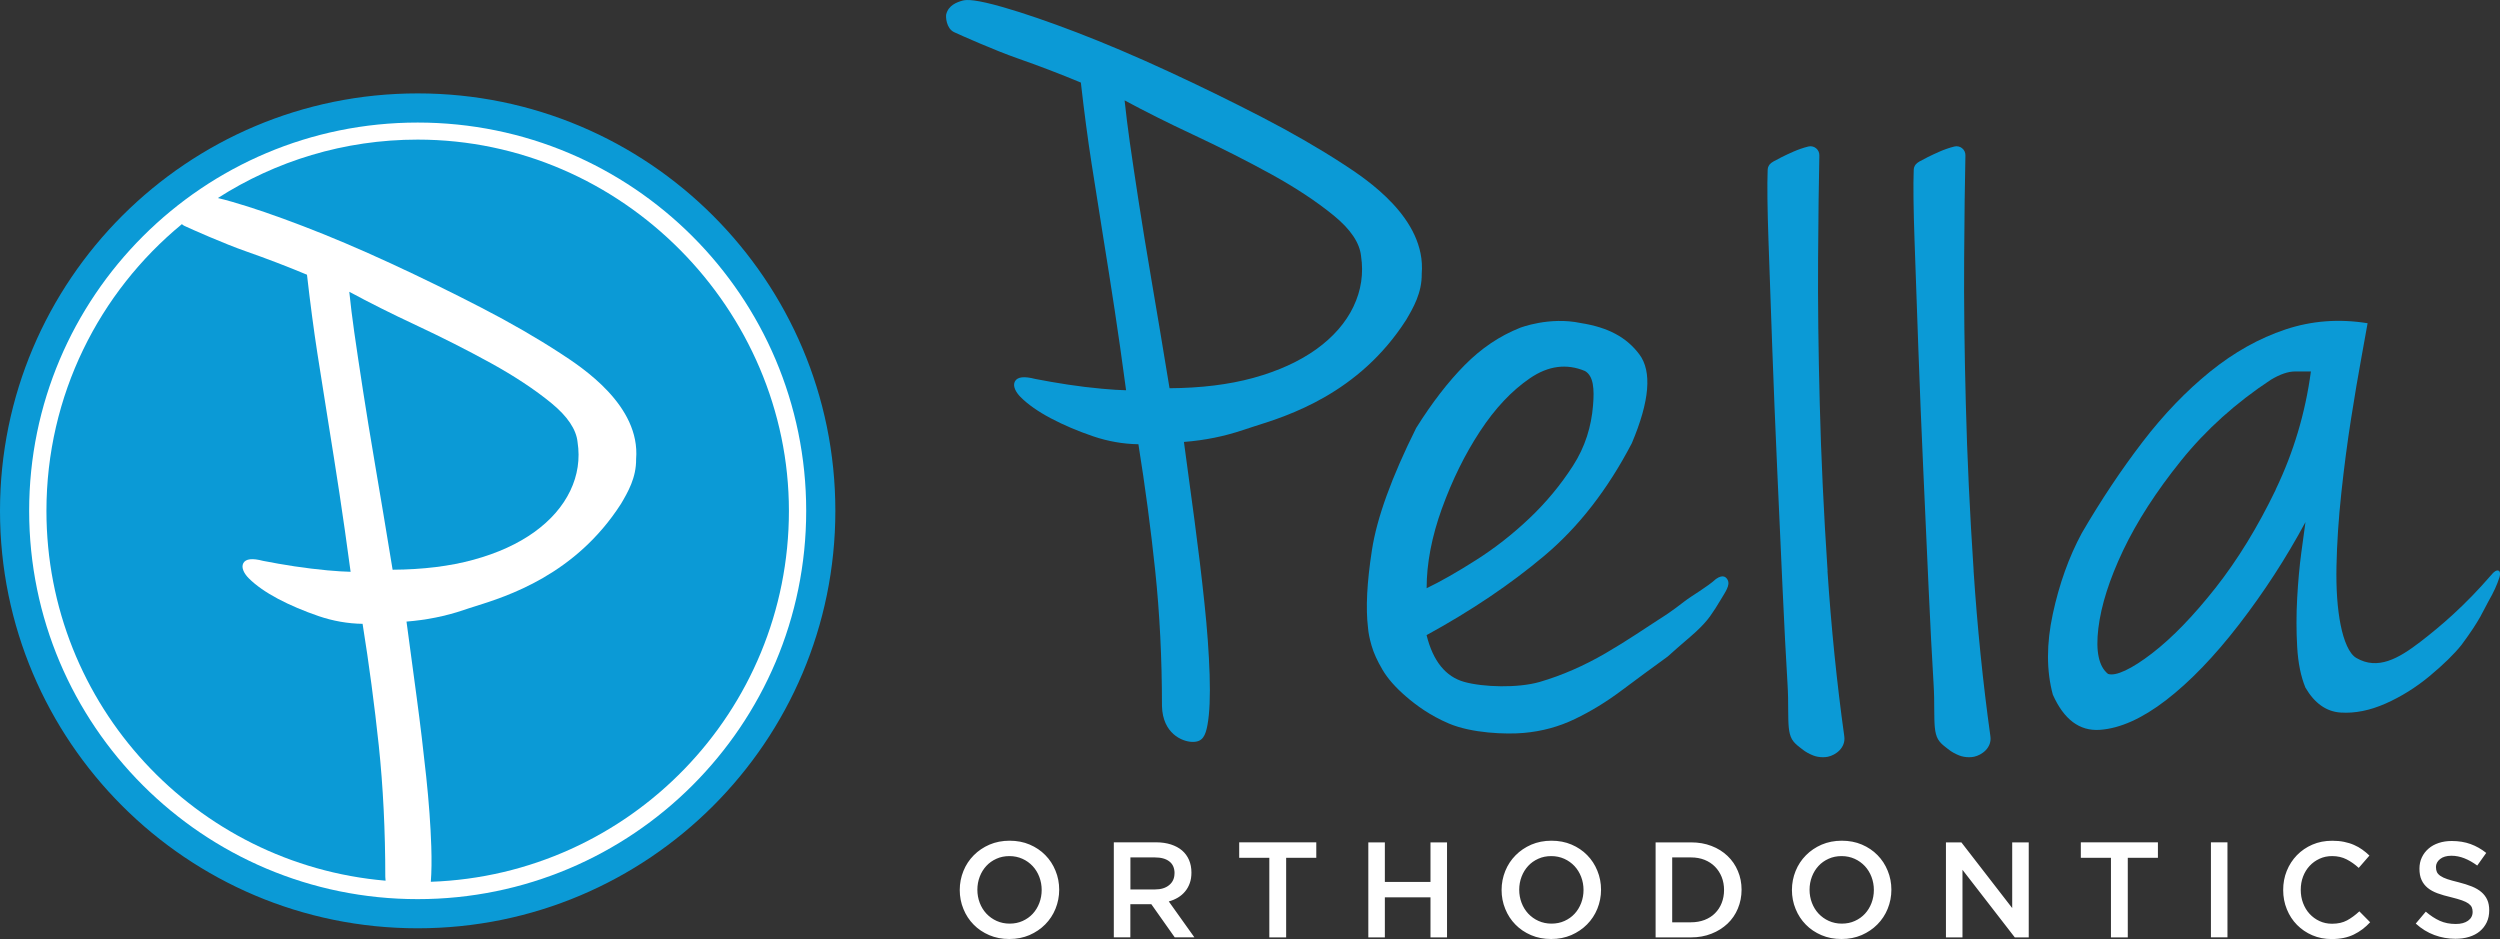
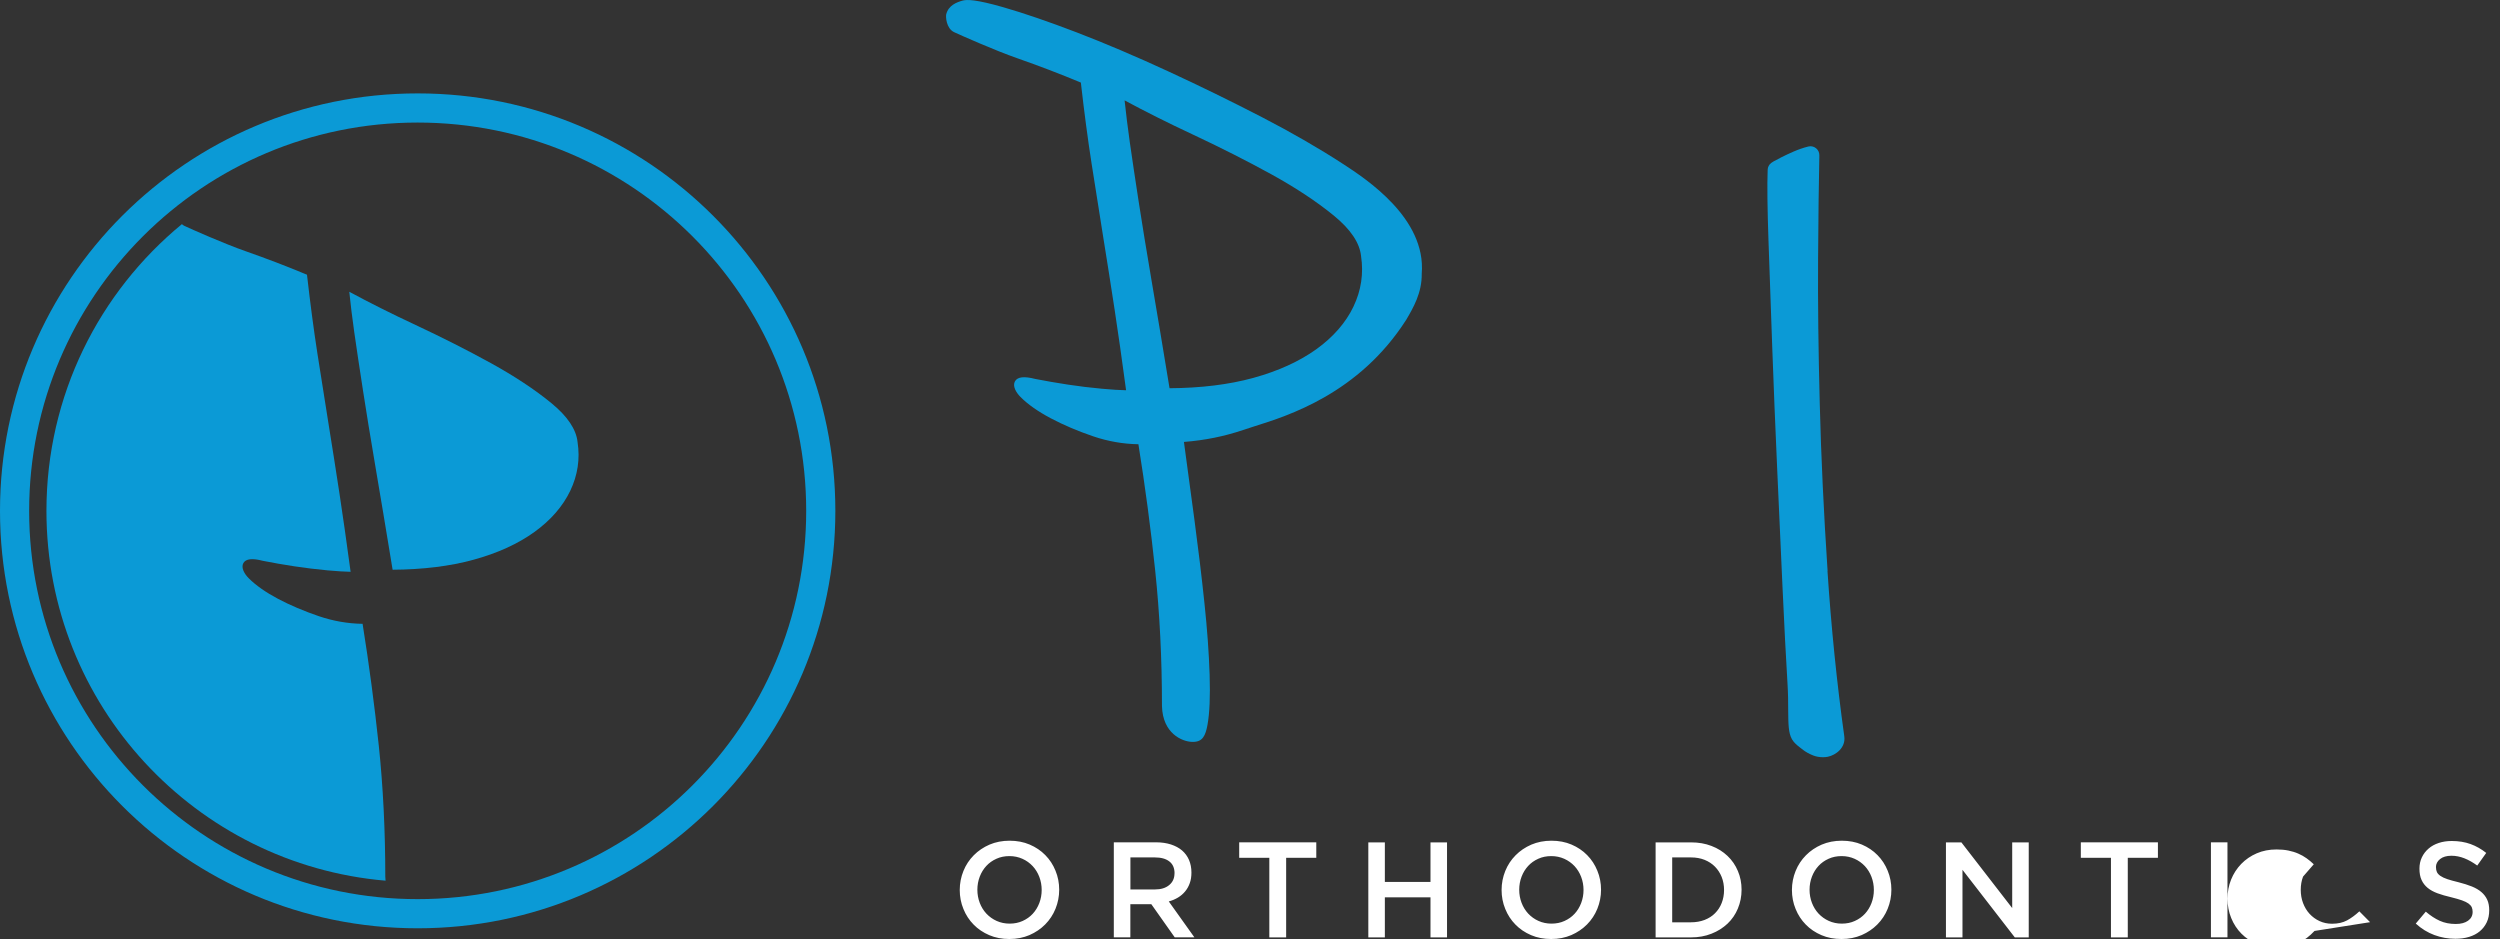
<svg xmlns="http://www.w3.org/2000/svg" id="Layer_1" viewBox="0 0 433.89 162.97">
  <rect x="0" y="0" width="433.89" height="162.97" fill="#333333" stroke="none" />
  <defs>
    <style>
      .cls-1 {
        fill: #fff;
      }

      .cls-2 {
        fill: #0b9ad6;
      }
    </style>
  </defs>
-   <circle class="cls-1" cx="72.27" cy="89.3" r="70.66" />
  <g>
    <g>
      <path class="cls-2" d="M62.97,67.59c.57,3.73,1.31,8.22,2.18,13.36.86,5.02,1.85,11,2.99,17.93,5.23-.03,9.95-.61,14.03-1.73,4.18-1.14,7.74-2.77,10.58-4.82,2.83-2.04,4.92-4.44,6.22-7.15,1.29-2.69,1.72-5.53,1.27-8.44-.22-2.21-1.75-4.48-4.54-6.77-2.88-2.36-6.41-4.69-10.49-6.94-4.09-2.25-8.49-4.48-13.07-6.62-4.24-1.98-8.1-3.92-11.52-5.77.22,2.17.51,4.52.86,6.99.41,2.85.9,6.17,1.49,9.95Z" />
      <path class="cls-2" d="M66.87,152.16c0-7.99-.38-15.64-1.13-22.76-.74-6.97-1.68-14.08-2.81-21.13-2.58-.04-5.13-.49-7.6-1.33-2.58-.88-4.95-1.89-7.06-3-2.13-1.13-3.85-2.33-5.1-3.58-.75-.75-1.38-1.83-.93-2.64.43-.74,1.54-.87,3.41-.38,1.71.34,3.56.66,5.45.95,1.91.29,3.84.52,5.74.7,1.6.14,2.94.23,4.01.25-.68-5.06-1.33-9.63-1.93-13.57-.64-4.19-1.28-8.27-1.92-12.23-.64-3.96-1.28-8.01-1.92-12.14-.62-4.02-1.23-8.6-1.8-13.62-3.49-1.46-7.06-2.82-10.62-4.07-3.71-1.29-9.63-3.92-10.62-4.39-.18-.08-.33-.19-.47-.32-14.36,11.82-23.51,29.72-23.51,49.77,0,33.71,25.89,61.35,58.86,64.18-.02-.22-.04-.44-.05-.68Z" />
-       <path class="cls-2" d="M72.49,24.23c-12.77,0-24.67,3.73-34.68,10.14.76.18,1.6.4,2.53.67,3.45.99,7.58,2.41,12.27,4.21,4.69,1.79,9.81,3.97,15.23,6.47,5.39,2.49,10.69,5.09,15.74,7.7,5.05,2.61,9.65,5.27,13.67,7.89,3.81,2.48,13.92,9.08,13.15,18.37.04,3.22-1.43,5.74-2.62,7.76-7.91,12.34-19.76,16.05-25.45,17.83-.75.24-1.38.43-1.87.61-3.14,1.06-6.47,1.73-9.91,2l1.76,13.1c.64,4.74,1.19,9.39,1.66,13.82.47,4.42.76,8.48.88,12.09.08,2.41.05,4.46-.08,6.15,34.53-1.2,62.15-29.56,62.15-64.38S108.08,24.23,72.49,24.23Z" />
    </g>
    <path class="cls-2" d="M5.06,88.66c0-37.22,30.19-67.39,67.43-67.39s67.43,30.17,67.43,67.39-30.19,67.39-67.43,67.39S5.06,125.88,5.06,88.66h0ZM0,88.66c0,40.01,32.46,72.45,72.49,72.45s72.49-32.44,72.49-72.45S112.53,16.21,72.49,16.21,0,48.65,0,88.66h0Z" />
  </g>
-   <path class="cls-1" d="M183.83,154.42c0-1.16-.21-2.26-.64-3.3-.42-1.04-1.01-1.94-1.77-2.71-.75-.77-1.66-1.38-2.71-1.83-1.05-.45-2.21-.67-3.49-.67s-2.43.23-3.49.68c-1.05.46-1.96,1.07-2.73,1.85-.77.78-1.37,1.68-1.79,2.72-.42,1.04-.64,2.14-.64,3.3s.21,2.26.64,3.3c.42,1.04,1.01,1.94,1.77,2.71.75.77,1.66,1.38,2.71,1.83,1.05.45,2.21.67,3.49.67s2.43-.23,3.49-.68c1.05-.46,1.96-1.07,2.73-1.85.77-.78,1.37-1.68,1.79-2.72.42-1.04.64-2.14.64-3.3h0ZM180.79,154.46c0,.8-.14,1.56-.41,2.27-.27.71-.66,1.34-1.14,1.86-.49.53-1.07.94-1.76,1.25-.68.31-1.43.46-2.25.46s-1.57-.16-2.26-.47c-.69-.31-1.28-.74-1.78-1.27-.49-.53-.88-1.16-1.15-1.87-.27-.71-.41-1.47-.41-2.27s.14-1.56.41-2.27c.27-.71.66-1.34,1.14-1.86.49-.53,1.07-.94,1.76-1.25.68-.31,1.43-.46,2.25-.46s1.57.16,2.26.47c.69.31,1.28.74,1.78,1.27.49.53.88,1.16,1.15,1.87.27.71.41,1.47.41,2.27h0ZM207.3,162.69l-4.45-6.24c.58-.16,1.11-.38,1.59-.67.48-.29.89-.64,1.24-1.06.35-.42.62-.9.81-1.44.2-.54.29-1.16.29-1.85,0-.8-.14-1.53-.42-2.18-.28-.65-.69-1.2-1.21-1.65-.53-.45-1.17-.79-1.93-1.04-.76-.24-1.61-.37-2.56-.37h-7.35v16.49h2.87v-5.75h3.64l4.06,5.75h3.42ZM203.84,151.58c0,.85-.31,1.53-.92,2.03-.61.51-1.44.76-2.48.76h-4.25v-5.56h4.23c1.09,0,1.93.23,2.53.7.6.46.9,1.15.9,2.07h0ZM223.22,148.88h5.23v-2.69h-13.38v2.69h5.23v13.81h2.92v-13.81h0ZM248.27,155.74v6.95h2.87v-16.49h-2.87v6.86h-7.92v-6.86h-2.87v16.49h2.87v-6.95h7.92ZM277.87,154.42c0-1.16-.21-2.26-.64-3.3-.42-1.04-1.01-1.94-1.77-2.71-.75-.77-1.66-1.38-2.71-1.83-1.05-.45-2.21-.67-3.49-.67s-2.43.23-3.49.68c-1.05.46-1.96,1.07-2.73,1.85-.77.78-1.37,1.68-1.79,2.72-.42,1.04-.64,2.14-.64,3.3s.21,2.26.64,3.3c.42,1.04,1.01,1.94,1.77,2.71.75.77,1.66,1.38,2.71,1.83,1.05.45,2.21.67,3.49.67s2.43-.23,3.49-.68c1.05-.46,1.96-1.07,2.73-1.85.77-.78,1.37-1.68,1.79-2.72.42-1.04.64-2.14.64-3.3h0ZM274.83,154.46c0,.8-.14,1.56-.41,2.27-.27.71-.66,1.34-1.14,1.86-.49.53-1.07.94-1.76,1.25-.68.31-1.43.46-2.25.46s-1.57-.16-2.26-.47c-.69-.31-1.28-.74-1.78-1.27-.49-.53-.88-1.16-1.15-1.87-.27-.71-.41-1.47-.41-2.27s.14-1.56.41-2.27c.27-.71.66-1.34,1.14-1.86.49-.53,1.07-.94,1.76-1.25.68-.31,1.43-.46,2.25-.46s1.57.16,2.26.47c.69.31,1.28.74,1.78,1.27.49.53.88,1.16,1.15,1.87.27.71.41,1.47.41,2.27h0ZM302.26,154.42c0-1.16-.21-2.25-.64-3.25-.42-1.01-1.02-1.88-1.8-2.62-.78-.74-1.7-1.32-2.78-1.73-1.08-.42-2.26-.62-3.55-.62h-6.15v16.49h6.15c1.29,0,2.47-.21,3.55-.64,1.08-.42,2-1.01,2.78-1.74.78-.74,1.38-1.61,1.8-2.63.42-1.01.64-2.1.64-3.26h0ZM299.22,154.46c0,.82-.14,1.57-.41,2.26-.27.69-.66,1.28-1.16,1.78-.49.5-1.1.88-1.81,1.16-.71.27-1.5.41-2.36.41h-3.26v-11.26h3.26c.87,0,1.65.14,2.36.42.71.29,1.31.68,1.81,1.19.49.5.88,1.1,1.16,1.79.27.68.41,1.44.41,2.26h0ZM328.26,154.42c0-1.16-.21-2.26-.64-3.3-.42-1.04-1.01-1.94-1.77-2.71-.75-.77-1.66-1.38-2.71-1.83-1.05-.45-2.21-.67-3.49-.67s-2.43.23-3.49.68c-1.05.46-1.96,1.07-2.73,1.85-.77.78-1.37,1.68-1.79,2.72-.42,1.04-.64,2.14-.64,3.3s.21,2.26.64,3.3c.42,1.04,1.01,1.94,1.77,2.71.75.77,1.66,1.38,2.71,1.83,1.05.45,2.21.67,3.49.67s2.43-.23,3.49-.68c1.05-.46,1.96-1.07,2.73-1.85.77-.78,1.37-1.68,1.79-2.72.42-1.04.64-2.14.64-3.3h0ZM325.22,154.46c0,.8-.14,1.56-.41,2.27-.27.71-.66,1.34-1.14,1.86-.49.53-1.07.94-1.76,1.25-.68.31-1.43.46-2.25.46s-1.57-.16-2.26-.47c-.69-.31-1.28-.74-1.78-1.27-.49-.53-.88-1.16-1.15-1.87-.27-.71-.41-1.47-.41-2.27s.14-1.56.41-2.27c.27-.71.66-1.34,1.14-1.86.49-.53,1.07-.94,1.76-1.25.68-.31,1.43-.46,2.25-.46s1.57.16,2.26.47c.69.31,1.28.74,1.78,1.27.49.53.88,1.16,1.15,1.87.27.71.41,1.47.41,2.27h0ZM349.23,157.6l-8.82-11.4h-2.68v16.49h2.87v-11.73l9.08,11.73h2.42v-16.49h-2.87v11.4h0ZM369.29,148.88h5.23v-2.69h-13.38v2.69h5.23v13.81h2.92v-13.81h0ZM383.72,146.19v16.49h2.87v-16.49h-2.87ZM411.34,160.05l-1.86-1.88c-.71.66-1.42,1.18-2.14,1.57s-1.59.58-2.59.58c-.79,0-1.51-.15-2.18-.46-.67-.31-1.24-.73-1.73-1.26-.49-.53-.86-1.16-1.13-1.87-.27-.71-.4-1.48-.4-2.3s.13-1.58.4-2.29c.27-.71.64-1.32,1.13-1.85.49-.53,1.06-.94,1.73-1.25.67-.31,1.39-.46,2.18-.46.94,0,1.78.19,2.52.57.74.38,1.44.87,2.1,1.48l1.86-2.14c-.39-.38-.81-.72-1.25-1.04-.44-.31-.92-.59-1.44-.81-.52-.23-1.09-.4-1.71-.53s-1.31-.19-2.06-.19c-1.26,0-2.4.22-3.44.67-1.04.45-1.93,1.06-2.69,1.84-.75.78-1.34,1.68-1.76,2.72-.42,1.04-.62,2.14-.62,3.32s.21,2.31.64,3.35c.42,1.04,1.01,1.94,1.76,2.7.75.76,1.63,1.36,2.65,1.8,1.02.44,2.14.66,3.35.66.77,0,1.47-.07,2.11-.2.64-.13,1.22-.33,1.76-.59.53-.26,1.03-.57,1.5-.92.46-.35.91-.76,1.33-1.21h0ZM422.77,150.5c0-.55.24-1.02.71-1.4.47-.38,1.13-.58,1.98-.58.75,0,1.5.15,2.24.44.74.29,1.48.71,2.24,1.26l1.56-2.19c-.85-.68-1.76-1.19-2.72-1.54-.97-.35-2.05-.53-3.26-.53-.82,0-1.57.11-2.26.34-.69.23-1.28.55-1.77.98-.49.42-.88.93-1.16,1.52-.28.59-.42,1.24-.42,1.97,0,.77.12,1.42.37,1.96.24.53.6.99,1.06,1.37.46.38,1.04.69,1.72.94.69.25,1.47.48,2.35.68.77.19,1.39.37,1.88.54.48.17.86.36,1.13.55.27.2.46.41.57.65.1.24.15.5.15.8,0,.64-.26,1.15-.79,1.53-.53.38-1.24.57-2.13.57-1.04,0-1.96-.18-2.78-.55-.82-.37-1.63-.9-2.43-1.59l-1.74,2.07c.99.9,2.07,1.56,3.23,1.99,1.16.43,2.38.65,3.65.65.86,0,1.66-.11,2.38-.33.72-.22,1.34-.54,1.85-.97.51-.42.91-.94,1.21-1.56.29-.61.43-1.31.43-2.1,0-.69-.11-1.29-.34-1.8-.23-.51-.57-.96-1.01-1.34-.44-.38-1-.71-1.67-.98-.67-.27-1.44-.51-2.3-.73-.79-.19-1.44-.37-1.95-.54-.51-.17-.91-.36-1.21-.57-.29-.2-.49-.42-.6-.66-.11-.24-.16-.52-.16-.85h0Z" />
+   <path class="cls-1" d="M183.83,154.42c0-1.16-.21-2.26-.64-3.3-.42-1.04-1.01-1.94-1.77-2.71-.75-.77-1.66-1.38-2.71-1.83-1.05-.45-2.21-.67-3.49-.67s-2.43.23-3.49.68c-1.05.46-1.96,1.07-2.73,1.85-.77.78-1.37,1.68-1.79,2.72-.42,1.04-.64,2.14-.64,3.3s.21,2.26.64,3.3c.42,1.04,1.01,1.94,1.77,2.71.75.77,1.66,1.38,2.71,1.83,1.05.45,2.21.67,3.49.67s2.43-.23,3.49-.68c1.05-.46,1.96-1.07,2.73-1.85.77-.78,1.37-1.68,1.79-2.72.42-1.04.64-2.14.64-3.3h0ZM180.79,154.46c0,.8-.14,1.56-.41,2.27-.27.71-.66,1.34-1.14,1.86-.49.53-1.07.94-1.76,1.25-.68.31-1.43.46-2.25.46s-1.57-.16-2.26-.47c-.69-.31-1.28-.74-1.78-1.27-.49-.53-.88-1.16-1.15-1.87-.27-.71-.41-1.47-.41-2.27s.14-1.56.41-2.27c.27-.71.66-1.34,1.14-1.86.49-.53,1.07-.94,1.76-1.25.68-.31,1.43-.46,2.25-.46s1.57.16,2.26.47c.69.31,1.28.74,1.78,1.27.49.53.88,1.16,1.15,1.87.27.71.41,1.47.41,2.27h0ZM207.3,162.69l-4.45-6.24c.58-.16,1.11-.38,1.59-.67.48-.29.89-.64,1.24-1.06.35-.42.62-.9.81-1.44.2-.54.29-1.16.29-1.85,0-.8-.14-1.53-.42-2.18-.28-.65-.69-1.2-1.21-1.65-.53-.45-1.17-.79-1.93-1.04-.76-.24-1.61-.37-2.56-.37h-7.35v16.49h2.87v-5.75h3.64l4.06,5.75h3.42ZM203.84,151.58c0,.85-.31,1.53-.92,2.03-.61.51-1.44.76-2.48.76h-4.25v-5.56h4.23c1.09,0,1.93.23,2.53.7.6.46.9,1.15.9,2.07h0ZM223.22,148.88h5.23v-2.69h-13.38v2.69h5.23v13.81h2.92v-13.81h0ZM248.27,155.74v6.95h2.87v-16.49h-2.87v6.86h-7.92v-6.86h-2.87v16.49h2.87v-6.95h7.92ZM277.87,154.42c0-1.16-.21-2.26-.64-3.3-.42-1.04-1.01-1.94-1.77-2.71-.75-.77-1.66-1.38-2.71-1.83-1.05-.45-2.21-.67-3.49-.67s-2.43.23-3.49.68c-1.05.46-1.96,1.07-2.73,1.85-.77.78-1.37,1.68-1.79,2.72-.42,1.04-.64,2.14-.64,3.3s.21,2.26.64,3.3c.42,1.04,1.01,1.94,1.77,2.71.75.77,1.66,1.38,2.71,1.83,1.05.45,2.21.67,3.49.67s2.43-.23,3.49-.68c1.05-.46,1.96-1.07,2.73-1.85.77-.78,1.37-1.68,1.79-2.72.42-1.04.64-2.14.64-3.3h0ZM274.83,154.46c0,.8-.14,1.56-.41,2.27-.27.71-.66,1.34-1.14,1.86-.49.53-1.07.94-1.76,1.25-.68.31-1.43.46-2.25.46s-1.57-.16-2.26-.47c-.69-.31-1.28-.74-1.78-1.27-.49-.53-.88-1.16-1.15-1.87-.27-.71-.41-1.47-.41-2.27s.14-1.56.41-2.27c.27-.71.66-1.34,1.14-1.86.49-.53,1.07-.94,1.76-1.25.68-.31,1.43-.46,2.25-.46s1.57.16,2.26.47c.69.31,1.28.74,1.78,1.27.49.53.88,1.16,1.15,1.87.27.71.41,1.47.41,2.27h0ZM302.26,154.42c0-1.16-.21-2.25-.64-3.25-.42-1.01-1.02-1.88-1.8-2.62-.78-.74-1.7-1.32-2.78-1.73-1.08-.42-2.26-.62-3.55-.62h-6.15v16.49h6.15c1.29,0,2.47-.21,3.55-.64,1.08-.42,2-1.01,2.78-1.74.78-.74,1.38-1.61,1.8-2.63.42-1.01.64-2.1.64-3.26h0ZM299.22,154.46c0,.82-.14,1.57-.41,2.26-.27.69-.66,1.28-1.16,1.78-.49.5-1.1.88-1.81,1.16-.71.27-1.5.41-2.36.41h-3.26v-11.26h3.26c.87,0,1.65.14,2.36.42.71.29,1.31.68,1.81,1.19.49.5.88,1.1,1.16,1.79.27.68.41,1.44.41,2.26h0ZM328.26,154.42c0-1.16-.21-2.26-.64-3.3-.42-1.04-1.01-1.94-1.77-2.71-.75-.77-1.66-1.38-2.71-1.83-1.05-.45-2.21-.67-3.49-.67s-2.43.23-3.49.68c-1.05.46-1.96,1.07-2.73,1.85-.77.78-1.37,1.68-1.79,2.72-.42,1.04-.64,2.14-.64,3.3s.21,2.26.64,3.3c.42,1.04,1.01,1.94,1.77,2.71.75.77,1.66,1.38,2.71,1.83,1.05.45,2.21.67,3.49.67s2.43-.23,3.49-.68c1.05-.46,1.96-1.07,2.73-1.85.77-.78,1.37-1.68,1.79-2.72.42-1.04.64-2.14.64-3.3h0ZM325.22,154.46c0,.8-.14,1.56-.41,2.27-.27.71-.66,1.34-1.14,1.86-.49.53-1.07.94-1.76,1.25-.68.31-1.43.46-2.25.46s-1.57-.16-2.26-.47c-.69-.31-1.28-.74-1.78-1.27-.49-.53-.88-1.16-1.15-1.87-.27-.71-.41-1.47-.41-2.27s.14-1.56.41-2.27c.27-.71.66-1.34,1.14-1.86.49-.53,1.07-.94,1.76-1.25.68-.31,1.43-.46,2.25-.46s1.57.16,2.26.47c.69.31,1.28.74,1.78,1.27.49.53.88,1.16,1.15,1.87.27.71.41,1.47.41,2.27h0ZM349.23,157.6l-8.82-11.4h-2.68v16.49h2.87v-11.73l9.08,11.73h2.42v-16.49h-2.87v11.4h0ZM369.29,148.88h5.23v-2.69h-13.38v2.69h5.23v13.81h2.92v-13.81h0ZM383.72,146.19v16.49h2.87v-16.49h-2.87ZM411.34,160.05l-1.86-1.88c-.71.66-1.42,1.18-2.14,1.57s-1.59.58-2.59.58c-.79,0-1.51-.15-2.18-.46-.67-.31-1.24-.73-1.73-1.26-.49-.53-.86-1.16-1.13-1.87-.27-.71-.4-1.48-.4-2.3s.13-1.58.4-2.29l1.86-2.14c-.39-.38-.81-.72-1.25-1.04-.44-.31-.92-.59-1.44-.81-.52-.23-1.09-.4-1.71-.53s-1.31-.19-2.06-.19c-1.26,0-2.4.22-3.44.67-1.04.45-1.93,1.06-2.69,1.84-.75.78-1.34,1.68-1.76,2.72-.42,1.04-.62,2.14-.62,3.32s.21,2.31.64,3.35c.42,1.04,1.01,1.94,1.76,2.7.75.76,1.63,1.36,2.65,1.8,1.02.44,2.14.66,3.35.66.77,0,1.47-.07,2.11-.2.64-.13,1.22-.33,1.76-.59.53-.26,1.03-.57,1.5-.92.46-.35.91-.76,1.33-1.21h0ZM422.77,150.5c0-.55.24-1.02.71-1.4.47-.38,1.13-.58,1.98-.58.75,0,1.5.15,2.24.44.74.29,1.48.71,2.24,1.26l1.56-2.19c-.85-.68-1.76-1.19-2.72-1.54-.97-.35-2.05-.53-3.26-.53-.82,0-1.57.11-2.26.34-.69.23-1.28.55-1.77.98-.49.42-.88.93-1.16,1.52-.28.59-.42,1.24-.42,1.97,0,.77.12,1.42.37,1.96.24.53.6.99,1.06,1.37.46.38,1.04.69,1.72.94.69.25,1.47.48,2.35.68.77.19,1.39.37,1.88.54.48.17.86.36,1.13.55.27.2.46.41.57.65.1.24.15.5.15.8,0,.64-.26,1.15-.79,1.53-.53.38-1.24.57-2.13.57-1.04,0-1.96-.18-2.78-.55-.82-.37-1.63-.9-2.43-1.59l-1.74,2.07c.99.9,2.07,1.56,3.23,1.99,1.16.43,2.38.65,3.65.65.86,0,1.66-.11,2.38-.33.72-.22,1.34-.54,1.85-.97.51-.42.91-.94,1.21-1.56.29-.61.43-1.31.43-2.1,0-.69-.11-1.29-.34-1.8-.23-.51-.57-.96-1.01-1.34-.44-.38-1-.71-1.67-.98-.67-.27-1.44-.51-2.3-.73-.79-.19-1.44-.37-1.95-.54-.51-.17-.91-.36-1.21-.57-.29-.2-.49-.42-.6-.66-.11-.24-.16-.52-.16-.85h0Z" />
  <g>
    <path class="cls-2" d="M244.04,55.53c1.23-2.09,2.76-4.7,2.71-8.03.8-9.62-9.68-16.45-13.62-19.02-4.16-2.71-8.92-5.46-14.16-8.17-5.24-2.71-10.72-5.39-16.31-7.97-5.6-2.59-10.91-4.84-15.77-6.71-4.86-1.86-9.14-3.33-12.71-4.36-4.9-1.41-6.37-1.35-7.06-1.18-1.06.28-2.51.83-2.9,2.4-.09.37-.02,2.43,1.37,3.09,1.02.48,7.14,3.2,11,4.54,3.69,1.29,7.39,2.7,11,4.21.59,5.2,1.22,9.94,1.87,14.1.66,4.28,1.33,8.48,1.99,12.58.66,4.1,1.33,8.32,1.99,12.66.63,4.11,1.3,8.83,2,14.06-1.11-.02-2.5-.11-4.16-.26-1.97-.18-3.97-.42-5.94-.72-1.99-.3-3.9-.64-5.65-.98-1.94-.5-3.09-.37-3.53.4-.47.83.18,1.95.96,2.73,1.29,1.3,3.07,2.54,5.28,3.71,2.18,1.15,4.64,2.2,7.31,3.11,2.56.87,5.2,1.34,7.87,1.38,1.17,7.3,2.15,14.66,2.91,21.89.78,7.37,1.18,15.3,1.18,23.57.13,4.73,3.46,6.13,5.2,6.2.06,0,.12,0,.18,0,1.66,0,2.17-1.05,2.52-2.96.37-2.02.49-4.95.37-8.7-.12-3.74-.42-7.95-.91-12.52-.48-4.56-1.06-9.38-1.72-14.31l-1.83-13.57c3.57-.27,7.02-.97,10.27-2.07.5-.18,1.16-.39,1.93-.63,5.9-1.85,18.17-5.69,26.36-18.47ZM234.91,53.2c-1.34,2.8-3.51,5.29-6.44,7.4-2.95,2.12-6.64,3.8-10.96,4.99-4.23,1.16-9.12,1.76-14.53,1.79-1.17-7.14-2.21-13.38-3.1-18.57-.92-5.42-1.66-9.95-2.26-13.84-.6-3.92-1.12-7.35-1.54-10.31-.36-2.56-.66-4.99-.9-7.24,3.54,1.91,7.54,3.92,11.93,5.97,4.74,2.22,9.3,4.53,13.54,6.86,4.23,2.33,7.89,4.75,10.87,7.19,2.89,2.37,4.47,4.72,4.7,7.01.46,3.02.02,5.96-1.31,8.74Z" />
-     <path class="cls-2" d="M432.31,99.86c-4.55,5.27-8.71,8.81-12.2,11.5-3.83,2.95-7.44,5-11.16,2.83-1.24-.72-2.16-2.94-2.72-5.73-.56-2.8-.8-6.19-.72-10.19.08-3.99.36-8.23.84-12.7.48-4.47,1.04-8.75,1.68-12.82.64-4.07,1.24-7.63,1.8-10.66.56-3.04.92-5.03,1.08-5.99-4.95-.8-9.7-.44-14.26,1.08-4.55,1.52-8.9,3.95-13.06,7.31-4.15,3.36-8.07,7.43-11.74,12.22-3.67,4.79-7.19,10.06-10.54,15.81-2.24,4.15-3.91,8.83-5.03,14.02-1.12,5.19-1.12,9.87,0,14.02,1.92,4.31,4.63,6.35,8.15,6.11,3.51-.24,7.35-1.96,11.5-5.15,4.15-3.2,8.39-7.59,12.7-13.18,4.31-5.59,8.15-11.5,11.5-17.73-.16,1.12-.4,2.88-.72,5.27-.32,2.39-.56,5.03-.72,7.91-.16,2.88-.16,5.71,0,8.5.16,2.8.64,5.15,1.44,7.07,1.6,2.72,3.63,4.15,6.11,4.31,2.48.16,5.07-.36,7.79-1.56,2.71-1.2,5.27-2.8,7.67-4.79,2.4-2,4.23-3.79,5.51-5.39,3.35-4.51,3.8-6.03,4.67-7.55.88-1.52,1.52-2.92,1.92-4.19.4-1.28-.44-1.71-1.48-.33ZM394.97,84.98c-3.12,6.47-6.59,12.14-10.42,17.01-3.84,4.87-7.51,8.67-11.02,11.38-3.52,2.72-6.35,4.06-7.67,3.59-1.6-1.28-2.16-3.91-1.68-7.91.48-3.99,1.92-8.5,4.31-13.54,2.4-5.03,5.75-10.23,10.06-15.58,4.31-5.35,9.5-10.02,15.57-14.02,1.6-.96,3-1.44,4.19-1.44h2.76c-.96,7.19-3,14.02-6.11,20.49Z" />
-     <path class="cls-2" d="M297.8,100.5c-1.51,1.38-4.14,2.86-5.42,3.85-2.32,1.81-3.46,2.51-4.41,3.12-2.48,1.59-5.49,3.68-9.29,5.89-3.8,2.21-7.62,3.87-11.44,4.99-3.83,1.11-9.86.91-13.11,0-3.24-.91-5.42-3.61-6.54-8.12,7.74-4.23,14.57-8.83,20.47-13.8,5.91-4.97,10.96-11.47,15.15-19.5,3.1-7.33,3.53-12.48,1.3-15.44-2.23-2.97-5.42-4.68-10.19-5.43-5.44-1.15-10.5.83-10.5.83-3.53,1.4-6.74,3.56-9.62,6.48-2.88,2.91-5.68,6.55-8.41,10.9-4.25,8.53-6.82,15.59-7.68,21.19-.87,5.6-1.1,10.1-.68,13.51.06.85.27,1.88.62,3.1.35,1.22.97,2.6,1.87,4.13.9,1.54,2.26,3.09,4.08,4.66,1.82,1.57,4.22,3.33,7.46,4.71,3.97,1.69,9.89,1.91,13.03,1.63,3.14-.28,6.09-1.08,8.86-2.42,2.77-1.33,5.45-2.97,8.04-4.91,2.59-1.94,5.27-3.91,8.04-5.92,2.46-2.21,3.85-3.33,4.89-4.29,1.04-.96,1.87-1.86,2.48-2.71.61-.85,1.23-1.83,1.87-2.91.77-1.3,1.65-2.48,1.18-3.38-.18-.34-.67-1.14-2.06-.16ZM250.26,88.24c1.78-4.91,3.97-9.37,6.59-13.36,2.62-4,5.52-7.08,8.69-9.24,3.18-2.17,6.36-2.58,9.54-1.25,1.5.87,1.64,3.13,1.4,5.99-.3,3.65-1.35,7.16-3.5,10.49-2.15,3.33-4.67,6.37-7.57,9.11-2.9,2.75-5.98,5.16-9.26,7.24-3.27,2.08-6.13,3.71-8.55,4.87,0-4.33.89-8.95,2.66-13.86Z" />
    <path class="cls-2" d="M317.19,99.11c-.67-10.11-1.13-19.88-1.36-29.04-.24-9.2-.34-17.67-.29-25.17.05-7.51.12-13.54.22-17.94.01-.48-.2-.94-.58-1.24-.38-.3-.87-.41-1.34-.29-.85.21-1.71.51-2.54.87-.79.35-1.49.67-2.08.97-.61.31-1.09.56-1.45.77-.15.09-.15.09-.35.23-.38.28-.62.72-.63,1.19-.1,2.62-.05,6.74.14,12.25.19,5.51.41,11.67.65,18.47.24,6.72.53,13.85.86,21.21.33,7.33.65,14.2.93,20.62.29,6.42.58,12.01.86,16.62.11,1.73.12,3.23.12,4.56.02,2.43.03,4.04.66,5.12.38.65.91,1.05,1.37,1.41.11.08.21.16.32.25.73.6,1.39.9,2,1.15.5.2,1.11.3,1.7.3.29,0,.57-.03.83-.08,0,0,0,0,0,0,1.37-.28,3.16-1.58,2.85-3.59-1.28-9.18-2.26-18.82-2.91-28.64Z" />
-     <path class="cls-2" d="M342.54,99.11c-.67-10.12-1.13-19.89-1.36-29.04-.24-9.2-.34-17.67-.29-25.17.05-7.56.12-13.6.22-17.94.01-.48-.2-.94-.58-1.24-.38-.3-.87-.41-1.34-.29-.85.21-1.71.51-2.54.87-.79.35-1.49.67-2.08.97s-1.09.56-1.46.77c-.15.09-.15.09-.34.23-.38.28-.62.72-.63,1.19-.1,2.62-.05,6.74.14,12.25.19,5.51.41,11.67.65,18.47.24,6.8.53,13.93.86,21.21.33,7.33.65,14.2.93,20.62.29,6.42.58,12.01.86,16.62.11,1.73.12,3.23.12,4.56.02,2.43.03,4.04.66,5.12.38.65.91,1.05,1.37,1.41.11.08.21.16.32.25.73.6,1.39.9,2,1.15.5.2,1.11.3,1.7.3.29,0,.57-.03.84-.08,0,0,0,0,0,0,1.37-.28,3.16-1.58,2.85-3.59-1.28-9.18-2.26-18.81-2.91-28.64Z" />
  </g>
</svg>